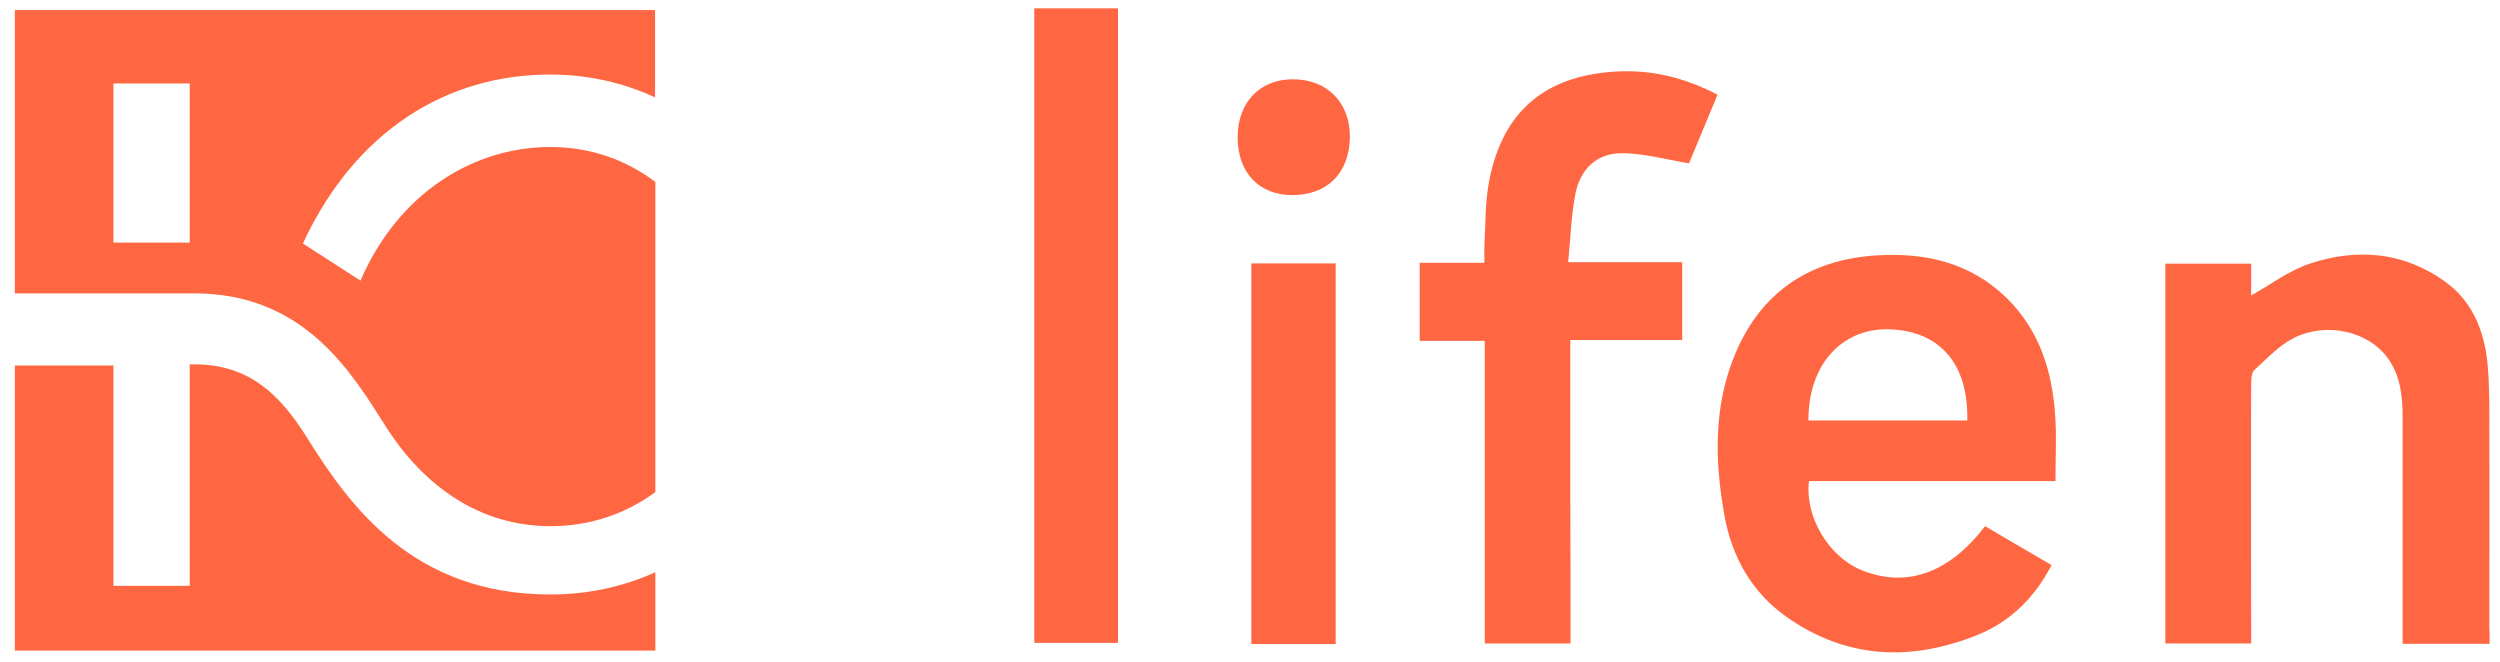
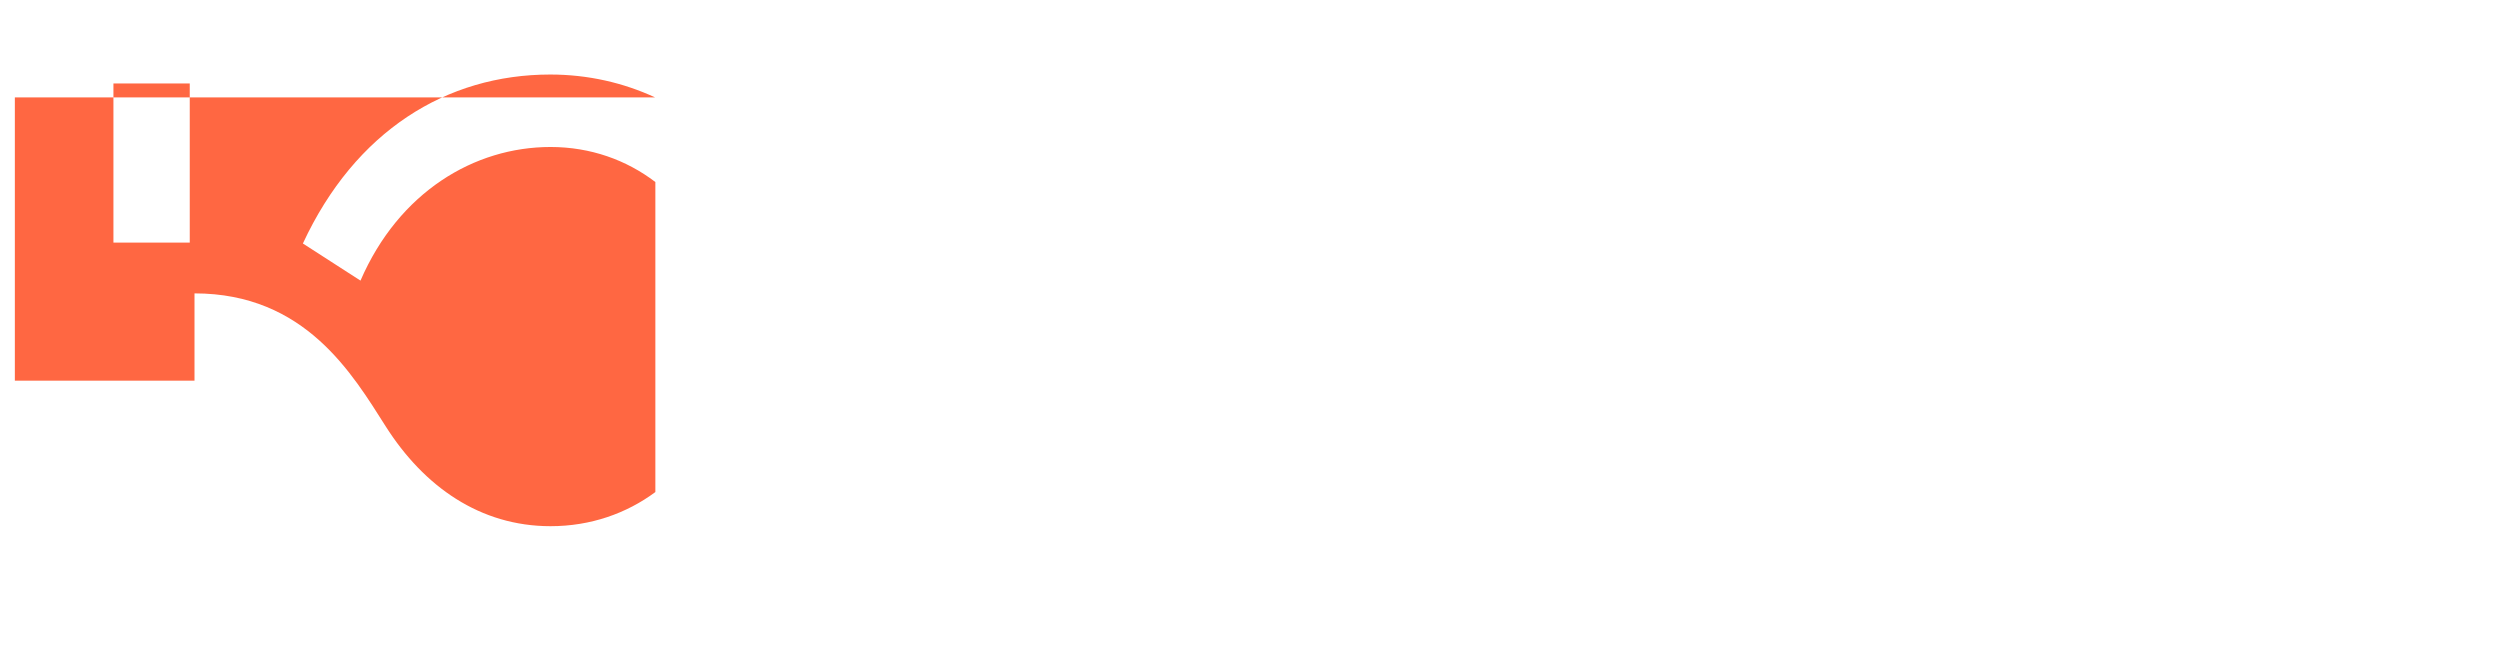
<svg xmlns="http://www.w3.org/2000/svg" xml:space="preserve" id="Calque_1" x="0" y="0" style="enable-background:new 0 0 841.9 223" version="1.1" viewBox="0 0 841.9 223">
  <style type="text/css">.st0{fill:#ff6742}</style>
  <g>
-     <path d="M838.4 216.8h-29.3V140.5c0-7-.7-14-5-19.9-6.4-8.9-20.3-12.3-31.4-6.9-5.1 2.5-9.2 7-13.5 10.9-1.1 1-1.1 3.4-1.1 5.2-.1 27.2 0 54.4 0 81.6v5.3h-28.9V88.8h28.9v10.7c6.6-3.7 12.8-8.4 19.7-10.7 15.6-5.2 31.1-4.1 45 5.6 9.7 6.7 13.8 16.8 14.9 28.1.7 7.4.6 14.8.6 22.2.1 22.1 0 44.2 0 66.3.1 1.8.1 3.6.1 5.8zM528.9 216.7H500V114.8h-21.9V88.5h21.8c0-2.3-.1-4.1 0-5.9.4-7.2.2-14.6 1.6-21.7 4.5-23.3 18.7-35.4 42.6-36.8 12-.7 23.2 2 34.3 7.8-3.4 8.2-6.7 16.2-9.6 23.1-7.8-1.3-15-3.3-22.2-3.4-8.6-.2-14.3 5.1-16 13.4-1.5 7.4-1.7 15.2-2.5 23.3H566.5v26.2h-37.7v51.3c.1 16.9.1 33.7.1 50.9zM348.3 2.8h28.2v213.7h-28.2V2.8zM449.8 216.9h-28.4V88.7h28.4v128.2zM435.1 65.7c-11.2 0-18.5-7.8-18.3-19.8.1-11.5 7.5-19.2 18.6-19.2 11.6 0 19.3 7.9 19.2 19.6-.3 12.1-7.6 19.4-19.5 19.4zM692.2 162c0-7.6.4-14.9-.1-22.1-1-15-5.3-28.8-16.5-39.7C663.4 88.4 648.4 85 632 86c-22.3 1.4-38.6 12-47.5 32.8-7.5 17.7-7.1 36.2-3.8 54.7 2.5 14 9.2 26 21 34.3 20.2 14.2 42 15 64.3 6 11.1-4.5 19.2-12.6 24.9-23.5-7.6-4.4-14.9-8.7-22.4-13.1-12.2 15.9-26.5 20.9-41.6 14.8-11.1-4.5-19.2-18.1-17.7-30h83zm-57.5-51.1c17.7-.2 28.3 10.9 27.8 30.7H609c0-19.7 11.9-30.5 25.7-30.7z" class="st0" />
-   </g>
+     </g>
  <g>
-     <path d="M65.5 98.8c37.3 0 53.2 27.2 64.4 44.8 12.9 20.3 31.8 33.6 55.5 33.6 13.5 0 25.6-4.3 35.3-11.5V61.3c-9.7-7.4-21.8-11.8-35.3-11.8-25.7 0-51.1 15.2-64 45L102 82c17.6-37.9 48.4-56.9 83.3-56.9 12.8 0 24.7 2.8 35.3 7.7V3.4H5v95.4h60.5zM38.2 28.1h25.7v53.6H38.2V28.1z" class="st0" />
-     <path d="M185.4 200.2c-46.1 0-67.4-29.4-82-52.8-9.1-14.6-19.6-24.7-37.9-24.7h-1.6v74.6H38.2v-74.2H5v96h215.7v-26.4c-10.6 4.8-22.6 7.5-35.3 7.5z" class="st0" />
+     <path d="M65.5 98.8c37.3 0 53.2 27.2 64.4 44.8 12.9 20.3 31.8 33.6 55.5 33.6 13.5 0 25.6-4.3 35.3-11.5V61.3c-9.7-7.4-21.8-11.8-35.3-11.8-25.7 0-51.1 15.2-64 45L102 82c17.6-37.9 48.4-56.9 83.3-56.9 12.8 0 24.7 2.8 35.3 7.7H5v95.4h60.5zM38.2 28.1h25.7v53.6H38.2V28.1z" class="st0" />
  </g>
</svg>